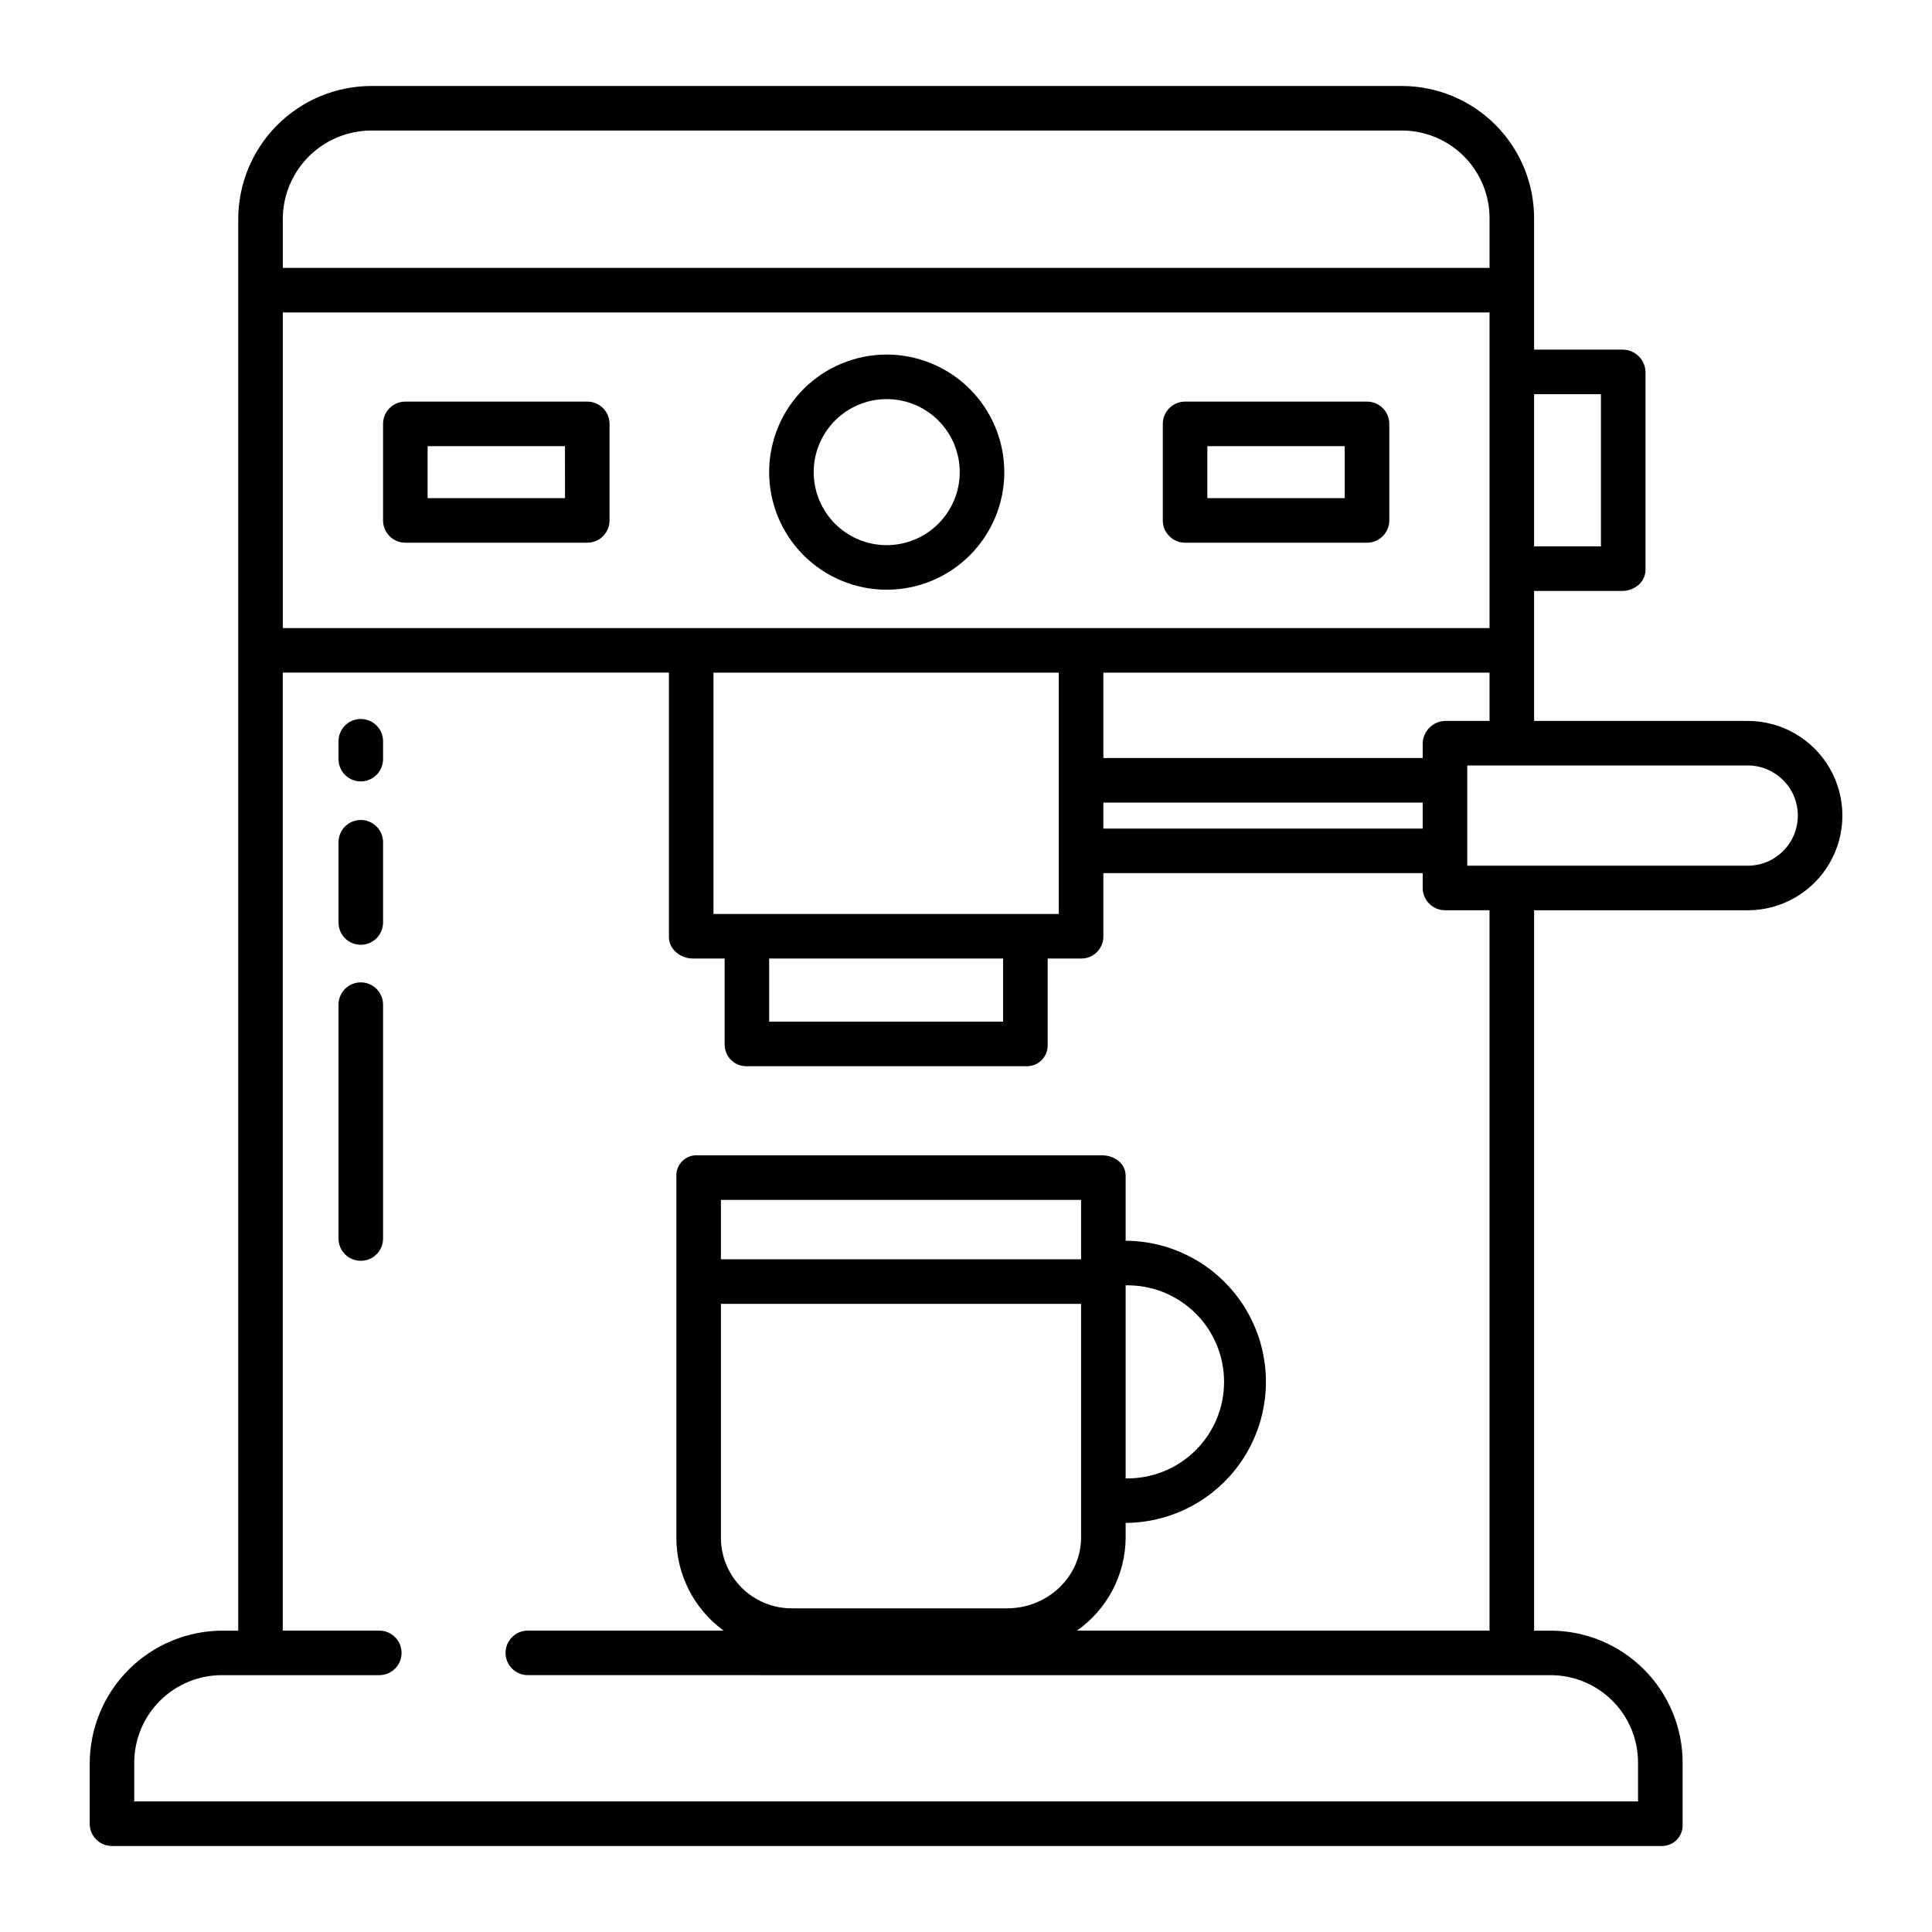
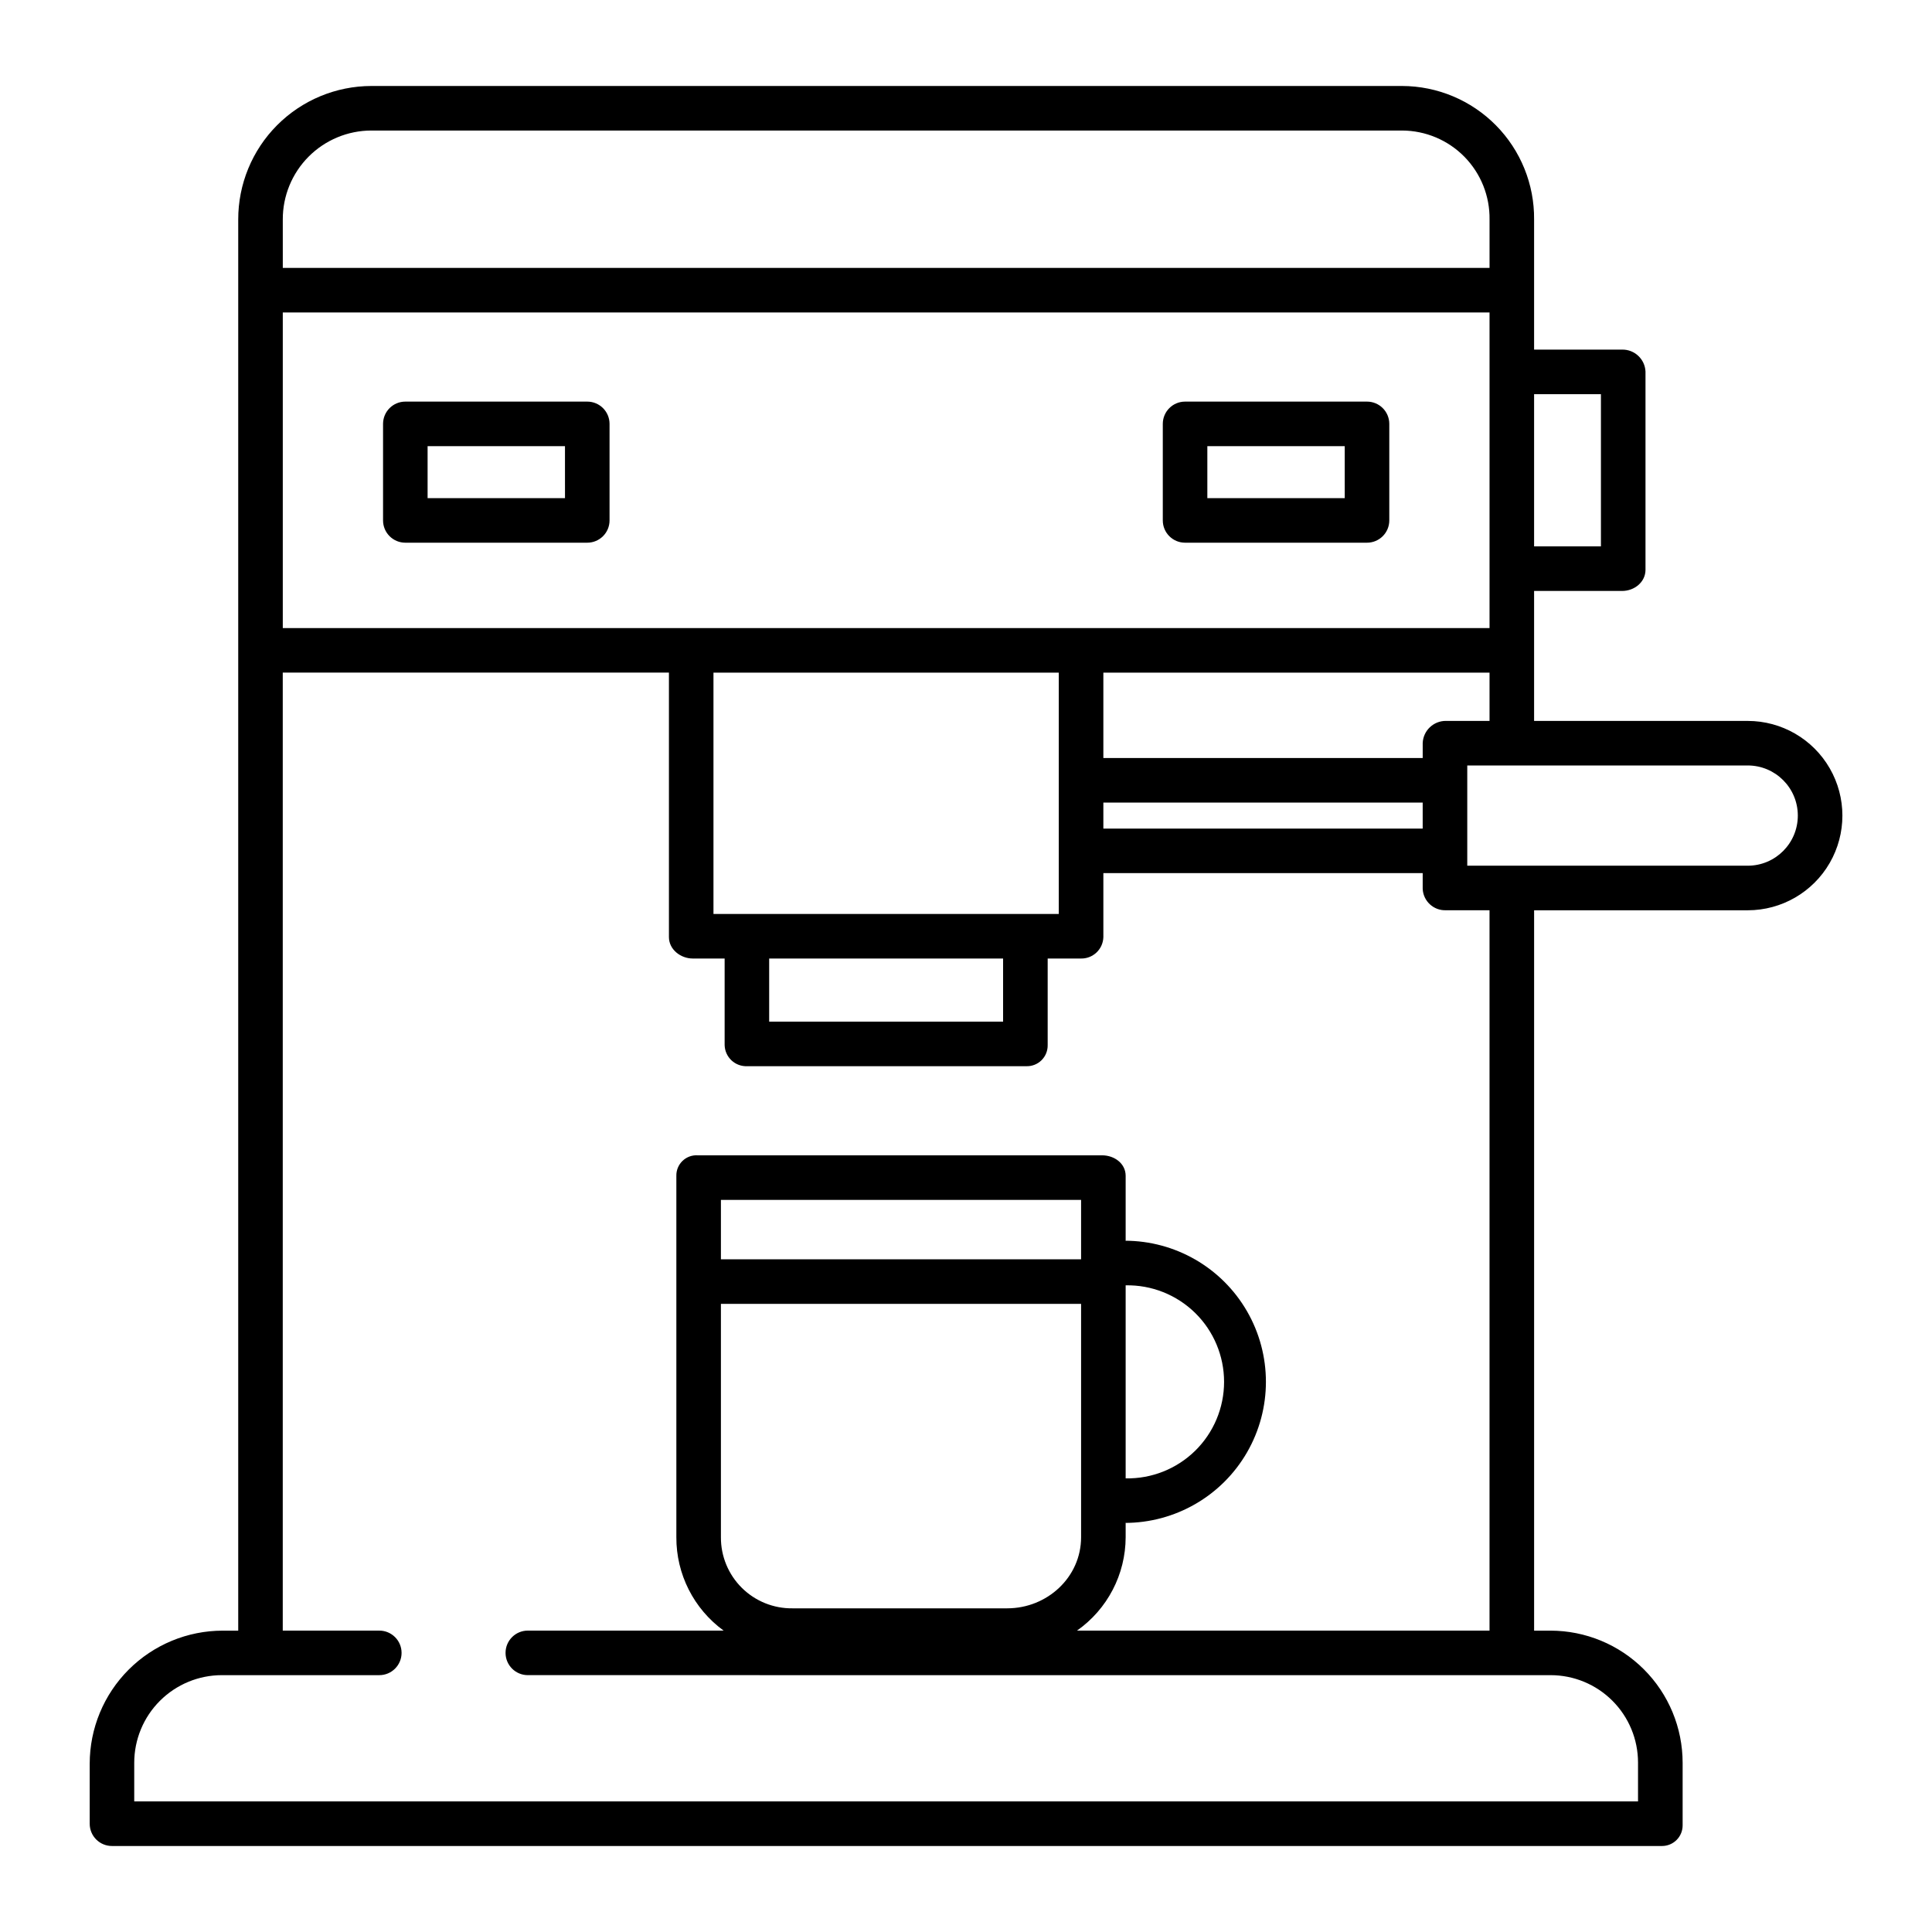
<svg xmlns="http://www.w3.org/2000/svg" fill="#000000" width="800px" height="800px" version="1.1" viewBox="144 144 512 512">
  <g>
    <path d="m607.16 335.05h-56.609v-34.441h23.32c3.262 0 6.203-2.352 6.203-5.609v-52.527c-0.148-3.301-2.898-5.883-6.203-5.824h-23.32v-34.453c0.09-9.344-3.551-18.336-10.117-24.984-6.566-6.648-15.512-10.398-24.855-10.426h-273.17c-9.375 0.016-18.359 3.754-24.977 10.395-6.617 6.641-10.32 15.641-10.301 25.016v373.94h-4.086c-9.355 0-18.324 3.715-24.941 10.328-6.617 6.617-10.332 15.59-10.332 24.945v15.91c0 3.25 2.637 5.887 5.887 5.887h410.8c1.445 0 2.832-0.574 3.856-1.598s1.598-2.41 1.598-3.856v-16.582c0-9.293-3.691-18.203-10.262-24.773-6.57-6.57-15.48-10.262-24.773-10.262h-4.324v-190.9h56.609c8.965 0 17.246-4.781 21.73-12.547 4.481-7.762 4.481-17.328 0-25.09-4.484-7.766-12.766-12.547-21.73-12.547zm-56.609-86.594h17.711v40.344h-17.711zm-331.61-46.262c-0.027-6.246 2.434-12.242 6.836-16.672 4.402-4.426 10.387-6.922 16.633-6.93h273.17c6.211 0.023 12.156 2.527 16.512 6.961 4.352 4.438 6.746 10.426 6.652 16.641v12.809h-319.8zm0 24.613h319.8v83.641h-319.8zm217.46 118.08v-22.633h102.34v12.793h-11.543c-3.309-0.027-6.043 2.578-6.168 5.887v3.953zm84.625 11.809v6.887h-84.625v-6.887zm-187.95 29.52v-63.961h91.512v63.961zm76.754 11.809v16.727h-61.992v-16.727zm145.1 189.91c6.144 0 12.035 2.441 16.379 6.785 4.348 4.348 6.785 10.238 6.785 16.383v10.289h-398.52v-10.227c0-6.16 2.445-12.07 6.805-16.426 4.356-4.356 10.266-6.805 16.426-6.805h41.715c3.258 0 5.902-2.641 5.902-5.902 0-3.262-2.644-5.902-5.902-5.902h-25.586v-253.88h102.34v70.09c0 3.262 3.07 5.68 6.332 5.68h8.43v22.945c0.039 1.543 0.699 3.008 1.832 4.062 1.133 1.051 2.641 1.602 4.184 1.527h73.875c1.512 0.062 2.984-0.5 4.066-1.559 1.082-1.059 1.68-2.519 1.652-4.031v-22.945h8.727c1.555 0.055 3.066-0.516 4.199-1.582 1.133-1.066 1.793-2.543 1.832-4.098v-16.953h84.625v4.164c0.145 3.266 2.902 5.801 6.168 5.676h11.543v190.9h-109.32c8.062-5.668 12.871-14.898 12.891-24.754v-3.785h-0.219c13.355 0 25.703-7.125 32.383-18.695 6.676-11.57 6.676-25.824 0-37.391-6.68-11.57-19.027-18.695-32.383-18.695h0.219v-17.199c0-3.262-2.984-5.434-6.246-5.434h-107.15c-1.488-0.098-2.953 0.434-4.031 1.469-1.078 1.031-1.676 2.473-1.641 3.965v95.766c-0.047 9.781 4.613 18.992 12.523 24.754h-51.883c-3.262 0-5.906 2.641-5.906 5.902 0 3.262 2.644 5.902 5.906 5.902zm-124.43-98.398v61.84c0 10.609-8.977 18.848-19.582 18.848h-56.855c-5.035 0.074-9.891-1.883-13.469-5.43s-5.574-8.383-5.543-13.418v-61.84zm-95.449-11.809v-15.742h95.449v15.742zm107.26 58.055v-51.16 0.004c6.867-0.137 13.504 2.5 18.414 7.312 4.906 4.812 7.668 11.395 7.668 18.266 0 6.875-2.762 13.457-7.668 18.27-4.91 4.809-11.547 7.445-18.414 7.309zm164.85-162.36h-74.32v-26.566h74.32c7.336 0 13.281 5.945 13.281 13.281 0 7.34-5.945 13.285-13.281 13.285z" />
-     <path d="m378.99 237.96c-8.266 0-16.191 3.285-22.035 9.129s-9.125 13.77-9.125 22.031c0 8.266 3.281 16.191 9.125 22.035s13.77 9.125 22.035 9.125c8.266 0 16.191-3.281 22.035-9.125s9.125-13.77 9.125-22.035c-0.008-8.262-3.293-16.18-9.137-22.023-5.84-5.84-13.762-9.129-22.023-9.137zm0 50.512c-5.133 0-10.055-2.035-13.684-5.668-3.629-3.629-5.668-8.551-5.668-13.684s2.039-10.055 5.668-13.684 8.551-5.668 13.684-5.668c5.133 0 10.055 2.039 13.684 5.668 3.629 3.629 5.668 8.551 5.668 13.684-0.004 5.133-2.047 10.051-5.676 13.68-3.625 3.629-8.547 5.668-13.676 5.672z" />
    <path d="m299.63 250.43h-48.215c-3.262 0-5.902 2.644-5.902 5.906v25.586-0.004c0 3.262 2.641 5.902 5.902 5.902h48.215c3.262 0 5.906-2.641 5.906-5.902v-25.582c0-3.262-2.644-5.906-5.906-5.906zm-5.902 25.586h-36.41v-13.777h36.406z" />
    <path d="m506.27 250.43h-48.215c-3.262 0-5.902 2.644-5.902 5.906v25.586-0.004c0 3.262 2.641 5.902 5.902 5.902h48.215c3.262 0 5.906-2.641 5.906-5.902v-25.582c0-3.262-2.644-5.906-5.906-5.906zm-5.902 25.586h-36.41v-13.777h36.406z" />
-     <path d="m239.61 404.34c-3.262 0-5.902 2.641-5.902 5.902v61.98c0 3.262 2.641 5.906 5.902 5.906s5.906-2.644 5.906-5.906v-61.98c0-3.262-2.644-5.902-5.906-5.902z" />
-     <path d="m239.61 361.3c-3.262 0-5.902 2.644-5.902 5.902v21.27c0 3.262 2.641 5.902 5.902 5.902s5.906-2.641 5.906-5.902v-21.27c0-3.258-2.644-5.902-5.906-5.902z" />
-     <path d="m239.61 334.54c-3.262 0-5.902 2.644-5.902 5.902v4.731c0 3.262 2.641 5.906 5.902 5.906s5.906-2.644 5.906-5.906v-4.731c0-3.258-2.644-5.902-5.906-5.902z" />
  </g>
</svg>